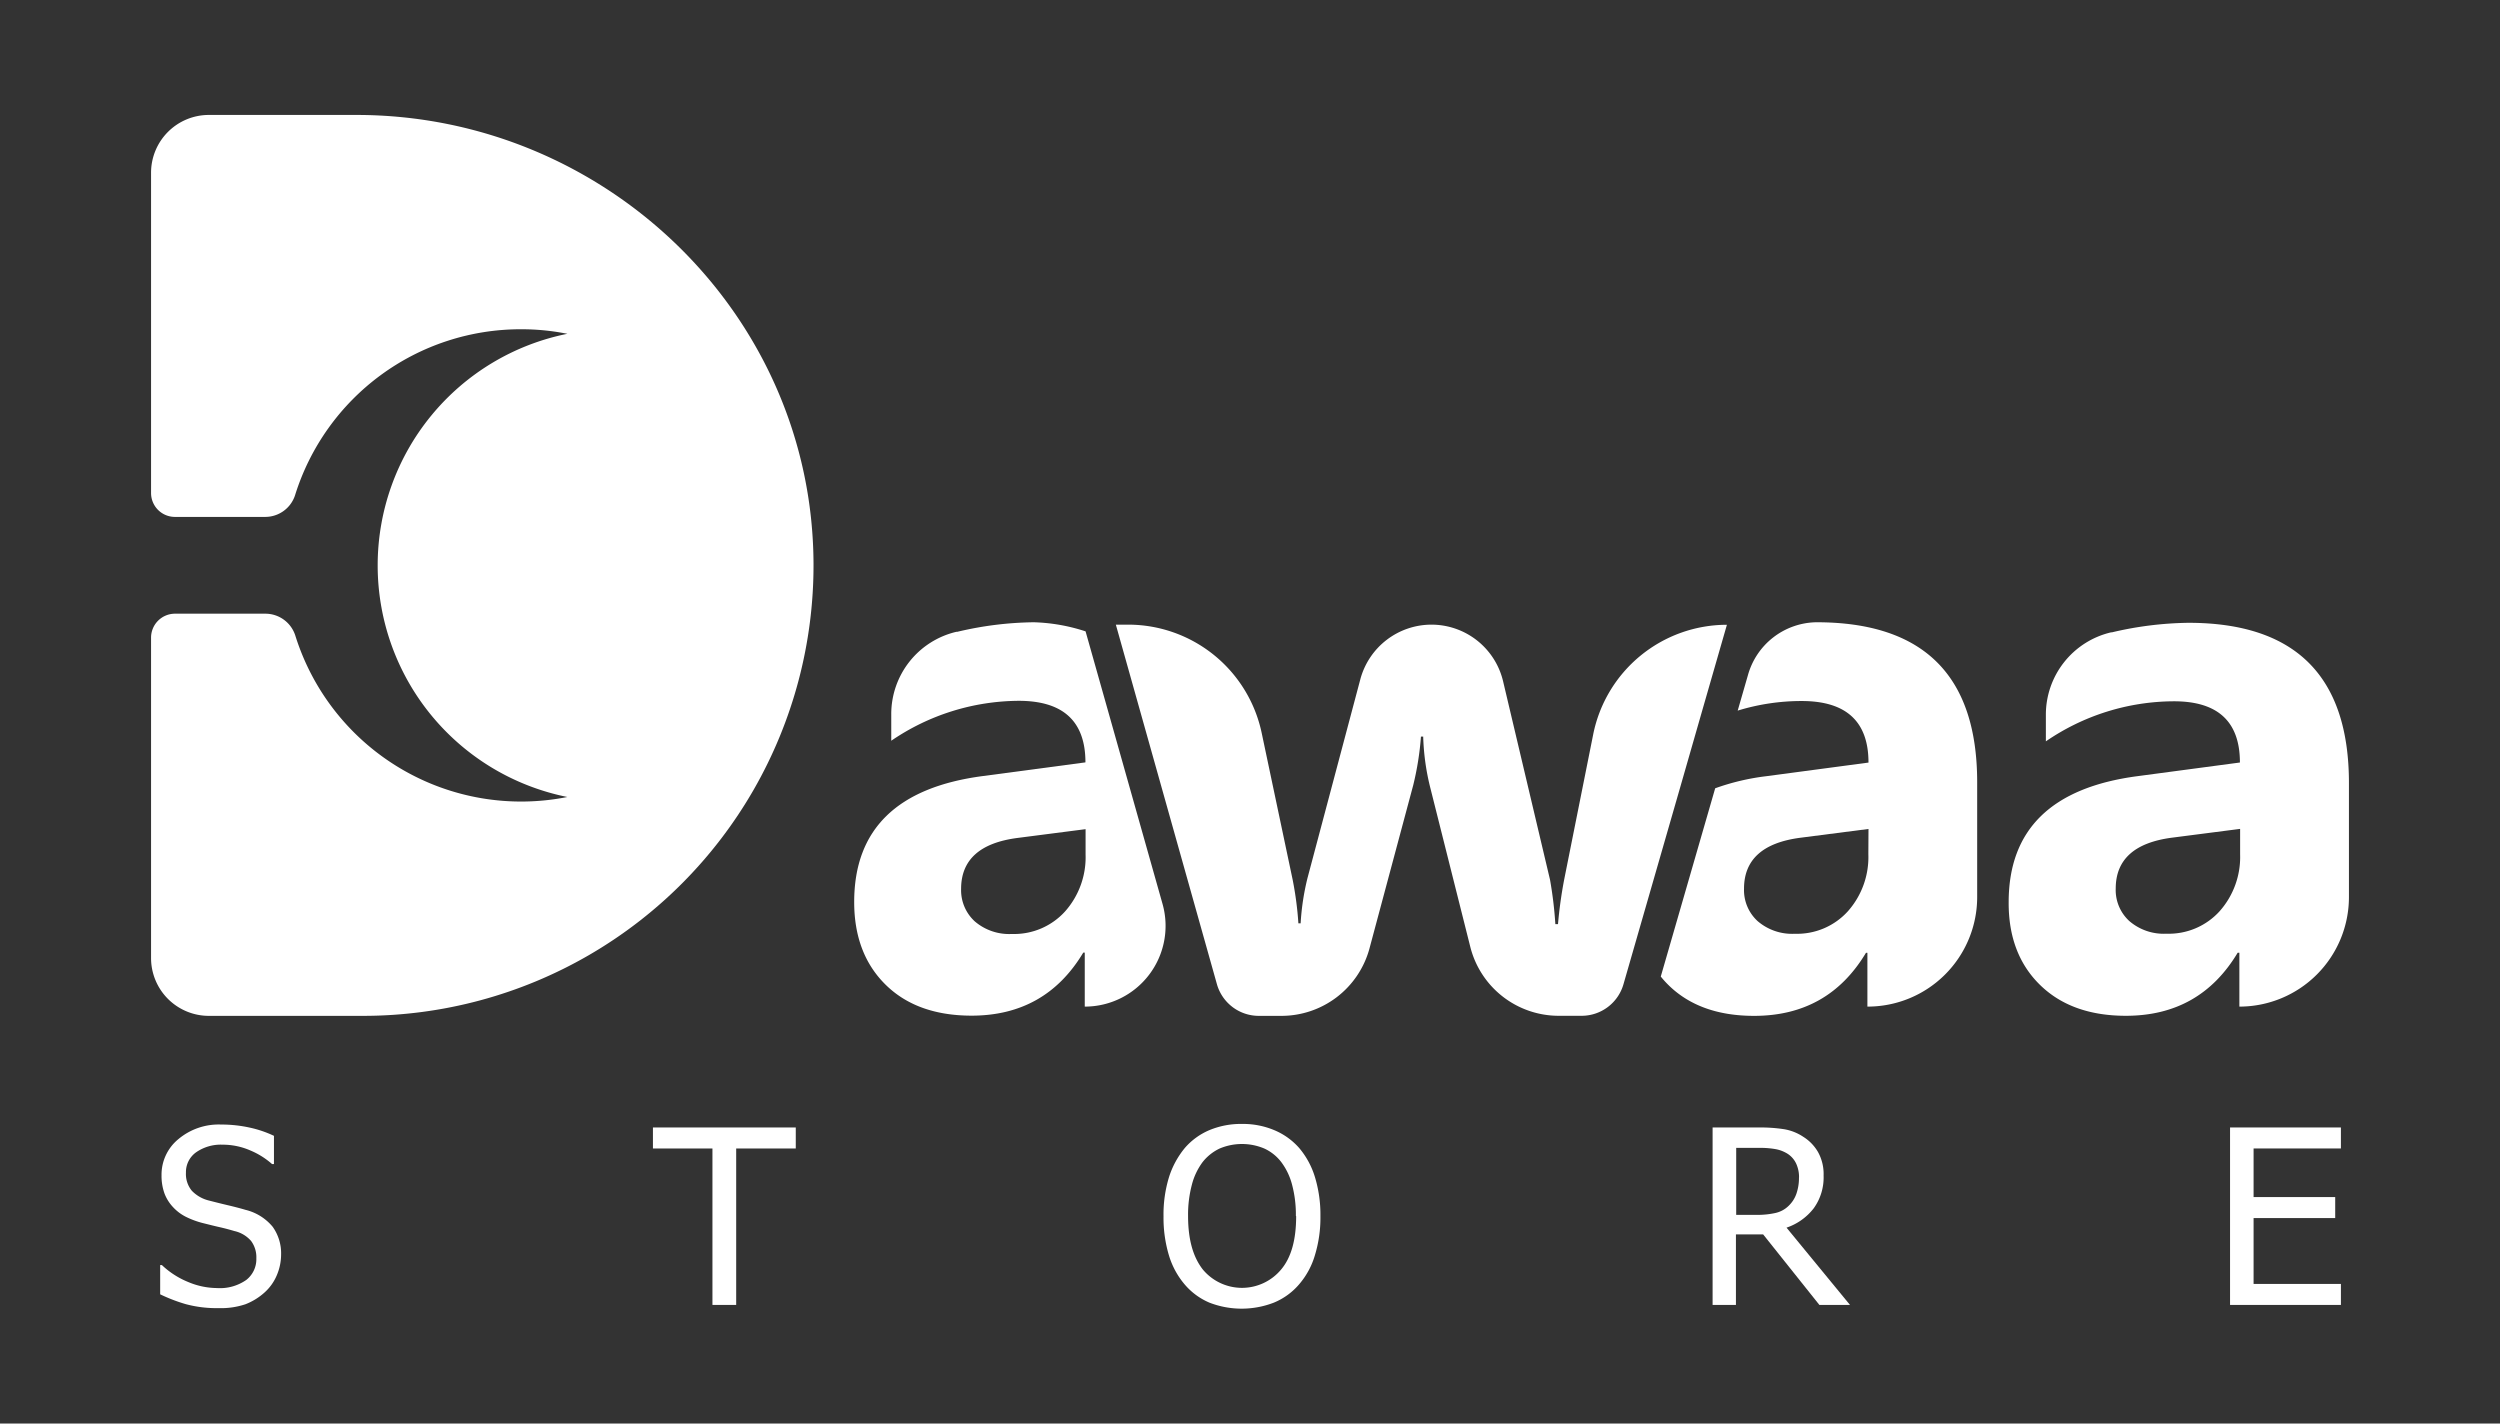
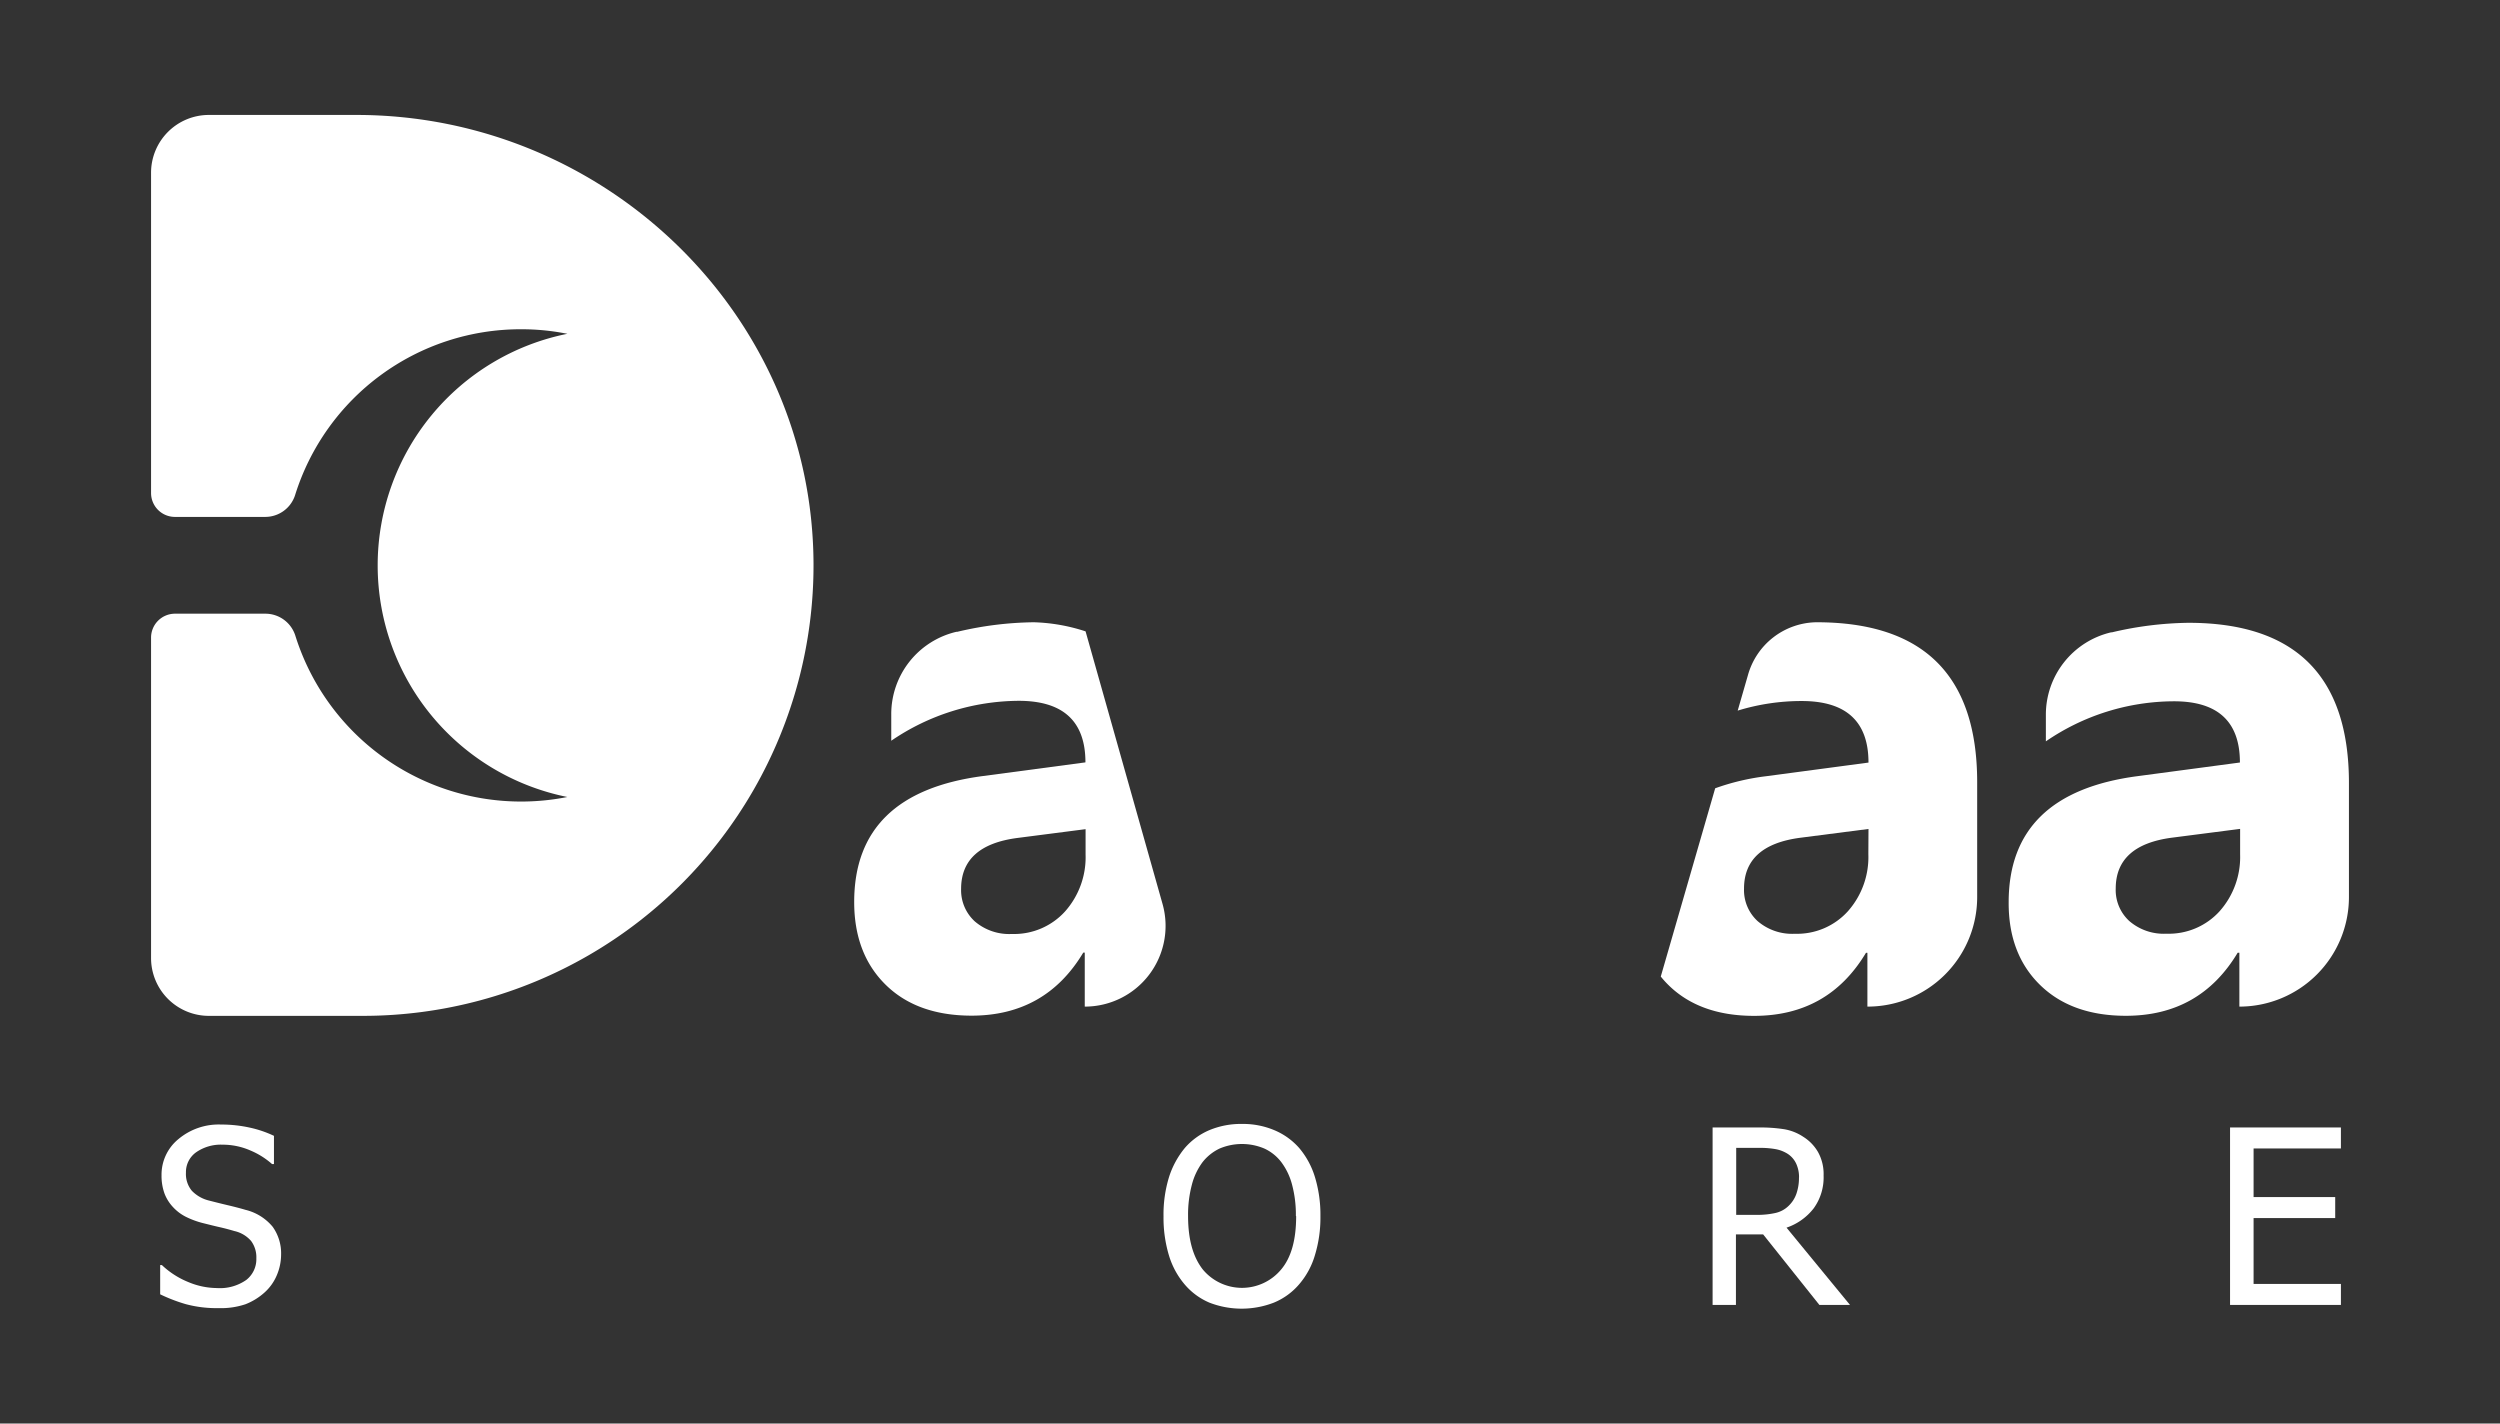
<svg xmlns="http://www.w3.org/2000/svg" id="Layer_1" data-name="Layer 1" viewBox="0 0 367.57 209.3">
  <rect x="0" y="0" width="367.57" height="209.3" fill="#333333" stroke="none" />
  <defs>
    <style>.cls-1{fill:#fff;}</style>
  </defs>
  <path class="cls-1" d="M119.61,82.9a66.24,66.24,0,0,1-66.23,66.46H30.71a8.5,8.5,0,0,1-8.5-8.5V93.75a3.52,3.52,0,0,1,3.51-3.52H39a4.62,4.62,0,0,1,4.42,3.22,34.79,34.79,0,0,0,40,23.73,34.73,34.73,0,0,1,0-68.1,34.27,34.27,0,0,0-6.84-.67A34.74,34.74,0,0,0,43.38,72.82,4.61,4.61,0,0,1,39,76H25.72a3.51,3.51,0,0,1-3.51-3.51V25.4a8.5,8.5,0,0,1,8.5-8.5H52.39C89,16.9,119.48,46.25,119.61,82.9Z" />
  <path class="cls-1" d="M170.93,132.92,159.61,92.83A26.61,26.61,0,0,0,152,91.49a50.76,50.76,0,0,0-11.24,1.4l-.13,0a12.42,12.42,0,0,0-9.59,12.13v3.89a33.48,33.48,0,0,1,18.75-5.87q9.8,0,9.8,9.05l-15,2q-19,2.47-19,18.53,0,7.6,4.61,12.15t12.64,4.56q10.88,0,16.43-9.27h.22V148h0A11.87,11.87,0,0,0,170.93,132.92ZM156.6,134a10.11,10.11,0,0,1-7.82,3.32,7.77,7.77,0,0,1-5.47-1.86,6.22,6.22,0,0,1-2-4.77q0-6.41,8.3-7.49l10-1.29v3.71A12,12,0,0,1,156.6,134Z" />
-   <path class="cls-1" d="M267.1,91.49H267a10.62,10.62,0,0,0-10,7.76l-1.51,5.23a32,32,0,0,1,9.42-1.41q9.81,0,9.81,9.05l-15,2a34.36,34.36,0,0,0-7.54,1.78l-8,27.68a14.08,14.08,0,0,0,1.1,1.22q4.6,4.56,12.63,4.56,10.89,0,16.44-9.27h.21V148h0A16.11,16.11,0,0,0,290.7,131.9V115Q290.7,91.5,267.1,91.49Zm7.6,34.1a12,12,0,0,1-3,8.38,10.07,10.07,0,0,1-7.81,3.32,7.77,7.77,0,0,1-5.47-1.86,6.18,6.18,0,0,1-2-4.77q0-6.41,8.3-7.49l10-1.29Z" />
-   <path class="cls-1" d="M253.91,91.84,250.41,104,247,115.88l-8.31,28.85h0a6.4,6.4,0,0,1-6.14,4.62h-3.38a13.41,13.41,0,0,1-13-10.15l-5.92-23.55a34.76,34.76,0,0,1-1-7.35h-.33a43.27,43.27,0,0,1-1.13,7.12l-6.43,24a13.41,13.41,0,0,1-13,9.94h-3.29a6.4,6.4,0,0,1-6.15-4.66L164.06,91.84h1.81a20.07,20.07,0,0,1,19.63,15.91l4.56,21.61a50,50,0,0,1,.84,6.4h.33a36.28,36.28,0,0,1,1-6.63L200,99.9a10.84,10.84,0,0,1,10.47-8.06h0A10.83,10.83,0,0,1,221,100.18l6.9,29.18a58.86,58.86,0,0,1,.78,6.51h.39q.28-3.26.9-6.51L234.24,108a20.06,20.06,0,0,1,19.67-16.14Z" />
+   <path class="cls-1" d="M267.1,91.49H267a10.62,10.62,0,0,0-10,7.76l-1.51,5.23a32,32,0,0,1,9.42-1.41q9.81,0,9.81,9.05l-15,2a34.36,34.36,0,0,0-7.54,1.78l-8,27.68a14.08,14.08,0,0,0,1.1,1.22q4.6,4.56,12.63,4.56,10.89,0,16.44-9.27h.21V148h0A16.11,16.11,0,0,0,290.7,131.9V115Q290.7,91.5,267.1,91.49Zm7.6,34.1a12,12,0,0,1-3,8.38,10.07,10.07,0,0,1-7.81,3.32,7.77,7.77,0,0,1-5.47-1.86,6.18,6.18,0,0,1-2-4.77q0-6.41,8.3-7.49l10-1.29" />
  <path class="cls-1" d="M329.25,148h0v-7.92H329q-5.55,9.27-16.43,9.27-8,0-12.64-4.55t-4.6-12.15q0-16.06,19-18.54l15-2q0-9.06-9.81-9A33.42,33.42,0,0,0,300.8,109v-3.89a12.43,12.43,0,0,1,9.6-12.14l.12,0a51.43,51.43,0,0,1,11.24-1.4q23.6,0,23.6,23.55V131.9A16.11,16.11,0,0,1,329.25,148Zm.11-22.41v-3.72l-10,1.29q-8.29,1.08-8.29,7.49a6.18,6.18,0,0,0,2,4.77,7.75,7.75,0,0,0,5.47,1.86,10.08,10.08,0,0,0,7.81-3.31A12,12,0,0,0,329.36,125.6Z" />
  <path class="cls-1" d="M32.12,192.33a17.32,17.32,0,0,1-4.83-.59,24.17,24.17,0,0,1-3.74-1.44V186h.25a12.4,12.4,0,0,0,3.89,2.5,11.05,11.05,0,0,0,4.18.88,6.75,6.75,0,0,0,4.35-1.2A3.88,3.88,0,0,0,37.69,185a4,4,0,0,0-.77-2.54A4.55,4.55,0,0,0,34.47,181c-.81-.24-1.54-.43-2.21-.58s-1.5-.36-2.5-.61a12.45,12.45,0,0,1-2.42-.9,6.57,6.57,0,0,1-1.89-1.42,6.06,6.06,0,0,1-1.26-2,7.66,7.66,0,0,1-.44-2.69,6.75,6.75,0,0,1,2.47-5.31,9.21,9.21,0,0,1,6.3-2.15,19.13,19.13,0,0,1,4.15.44A16.34,16.34,0,0,1,40.28,167v4.15H40a11.53,11.53,0,0,0-3.19-2,10.15,10.15,0,0,0-4.08-.85,6.34,6.34,0,0,0-3.91,1.13,3.57,3.57,0,0,0-1.48,3,3.85,3.85,0,0,0,.87,2.65,5.22,5.22,0,0,0,2.54,1.44c.74.19,1.64.42,2.7.67s1.94.48,2.64.69a7.47,7.47,0,0,1,4,2.49,6.72,6.72,0,0,1,1.24,4.1,7.8,7.8,0,0,1-.62,3A7.09,7.09,0,0,1,38.93,190a9.08,9.08,0,0,1-2.84,1.76A11.31,11.31,0,0,1,32.12,192.33Z" />
-   <path class="cls-1" d="M104.75,191.86v-23H96v-3.09h21v3.09h-8.76v23Z" />
  <path class="cls-1" d="M191,168.77a12,12,0,0,1,2.32,4.25,19.11,19.11,0,0,1,.82,5.8,18.88,18.88,0,0,1-.81,5.73,11.5,11.5,0,0,1-2.33,4.29,9.76,9.76,0,0,1-3.72,2.69,13.13,13.13,0,0,1-9.45,0,9.78,9.78,0,0,1-3.64-2.67,11.84,11.84,0,0,1-2.32-4.27,19.21,19.21,0,0,1-.8-5.75,18.72,18.72,0,0,1,.81-5.78,12.81,12.81,0,0,1,2.32-4.27,9.84,9.84,0,0,1,3.64-2.64,12.08,12.08,0,0,1,4.75-.9,11.88,11.88,0,0,1,4.8.93A10,10,0,0,1,191,168.77Zm-.47,10a17.17,17.17,0,0,0-.56-4.59,9.53,9.53,0,0,0-1.58-3.31,6.61,6.61,0,0,0-2.49-2,8.44,8.44,0,0,0-6.59,0,7,7,0,0,0-2.5,2,9.56,9.56,0,0,0-1.58,3.35,17.14,17.14,0,0,0-.55,4.55c0,3.43.71,6,2.15,7.86a7.49,7.49,0,0,0,11.55,0C189.86,184.86,190.57,182.25,190.57,178.82Z" />
  <path class="cls-1" d="M272,191.86h-4.5l-8.27-10.37h-4v10.37H251.8V165.77h6.72a23.24,23.24,0,0,1,3.76.25,7.25,7.25,0,0,1,2.88,1.14,6.4,6.4,0,0,1,2.16,2.26,6.67,6.67,0,0,1,.8,3.43,7.74,7.74,0,0,1-1.45,4.8,8.5,8.5,0,0,1-4,2.85Zm-7.49-18.75a4.79,4.79,0,0,0-.41-2,3.47,3.47,0,0,0-1.24-1.45,5,5,0,0,0-1.72-.69,12.63,12.63,0,0,0-2.43-.2h-3.44v9.85h3.05a12.15,12.15,0,0,0,2.68-.27,4,4,0,0,0,2-1.08,4.5,4.5,0,0,0,1.12-1.75A7.2,7.2,0,0,0,264.5,173.11Z" />
  <path class="cls-1" d="M327.88,191.86V165.77h16.3v3.09H331.34V176h12v3.09h-12v9.68h12.84v3.09Z" />
</svg>